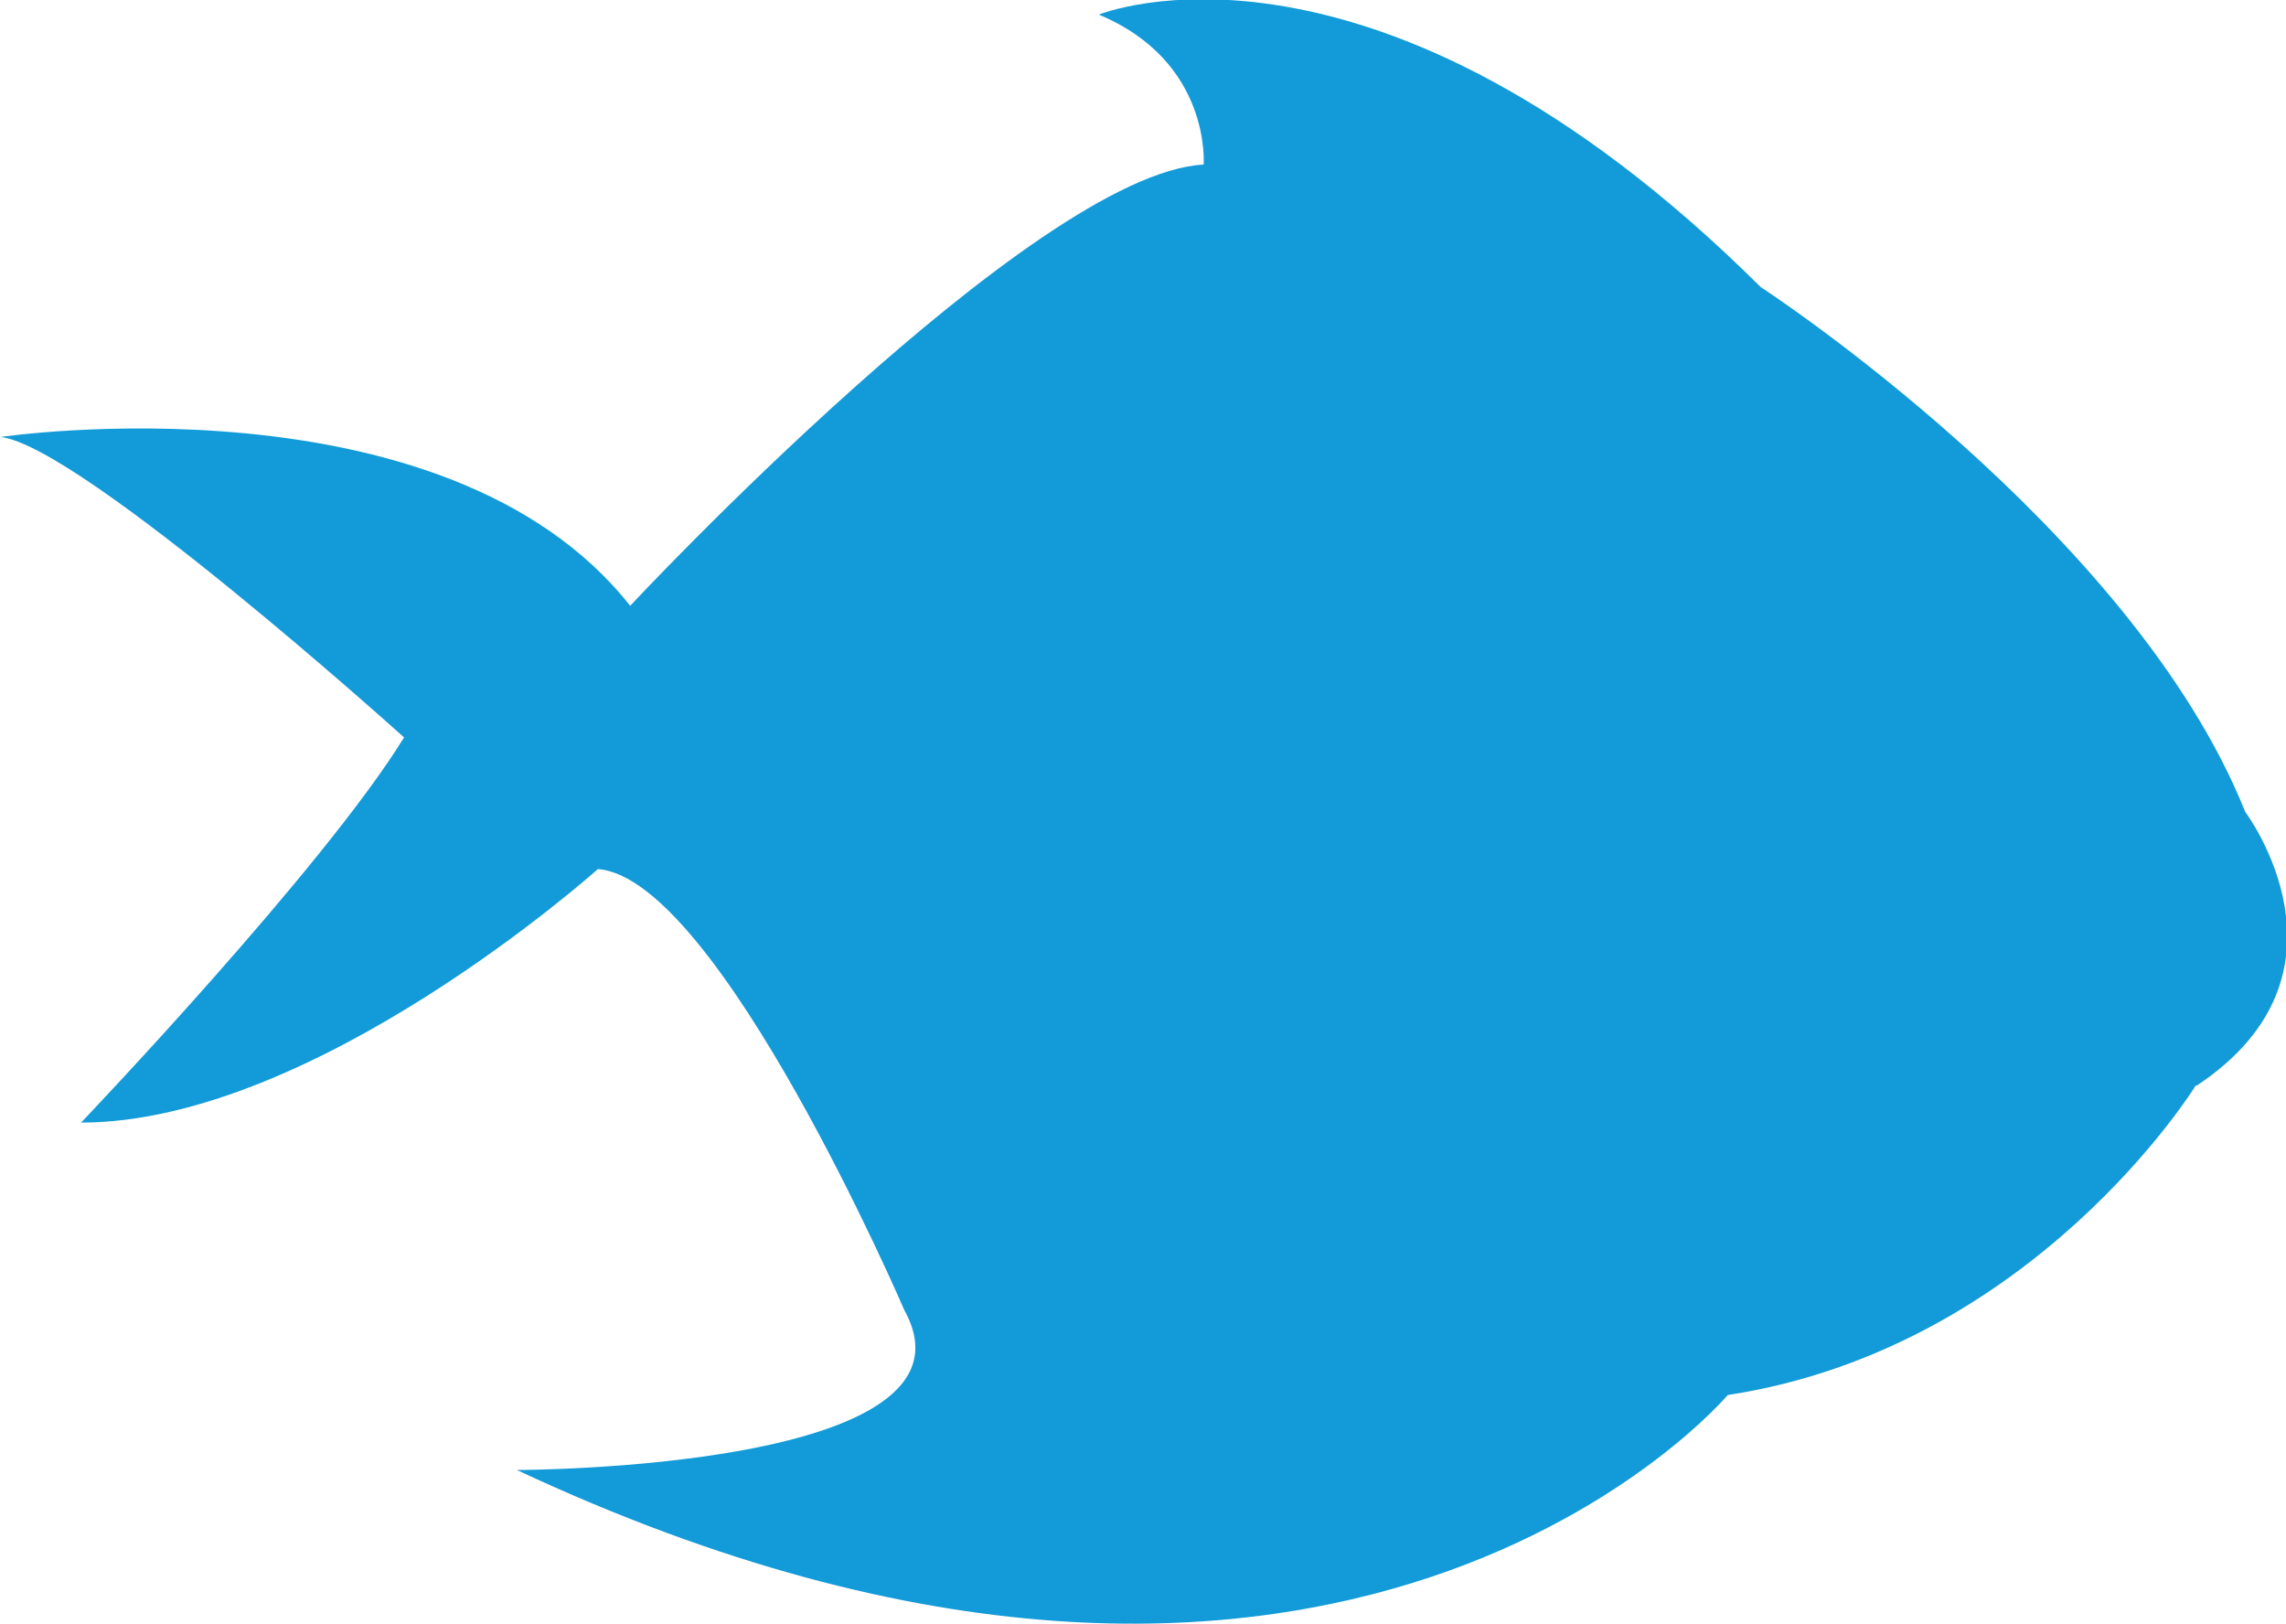
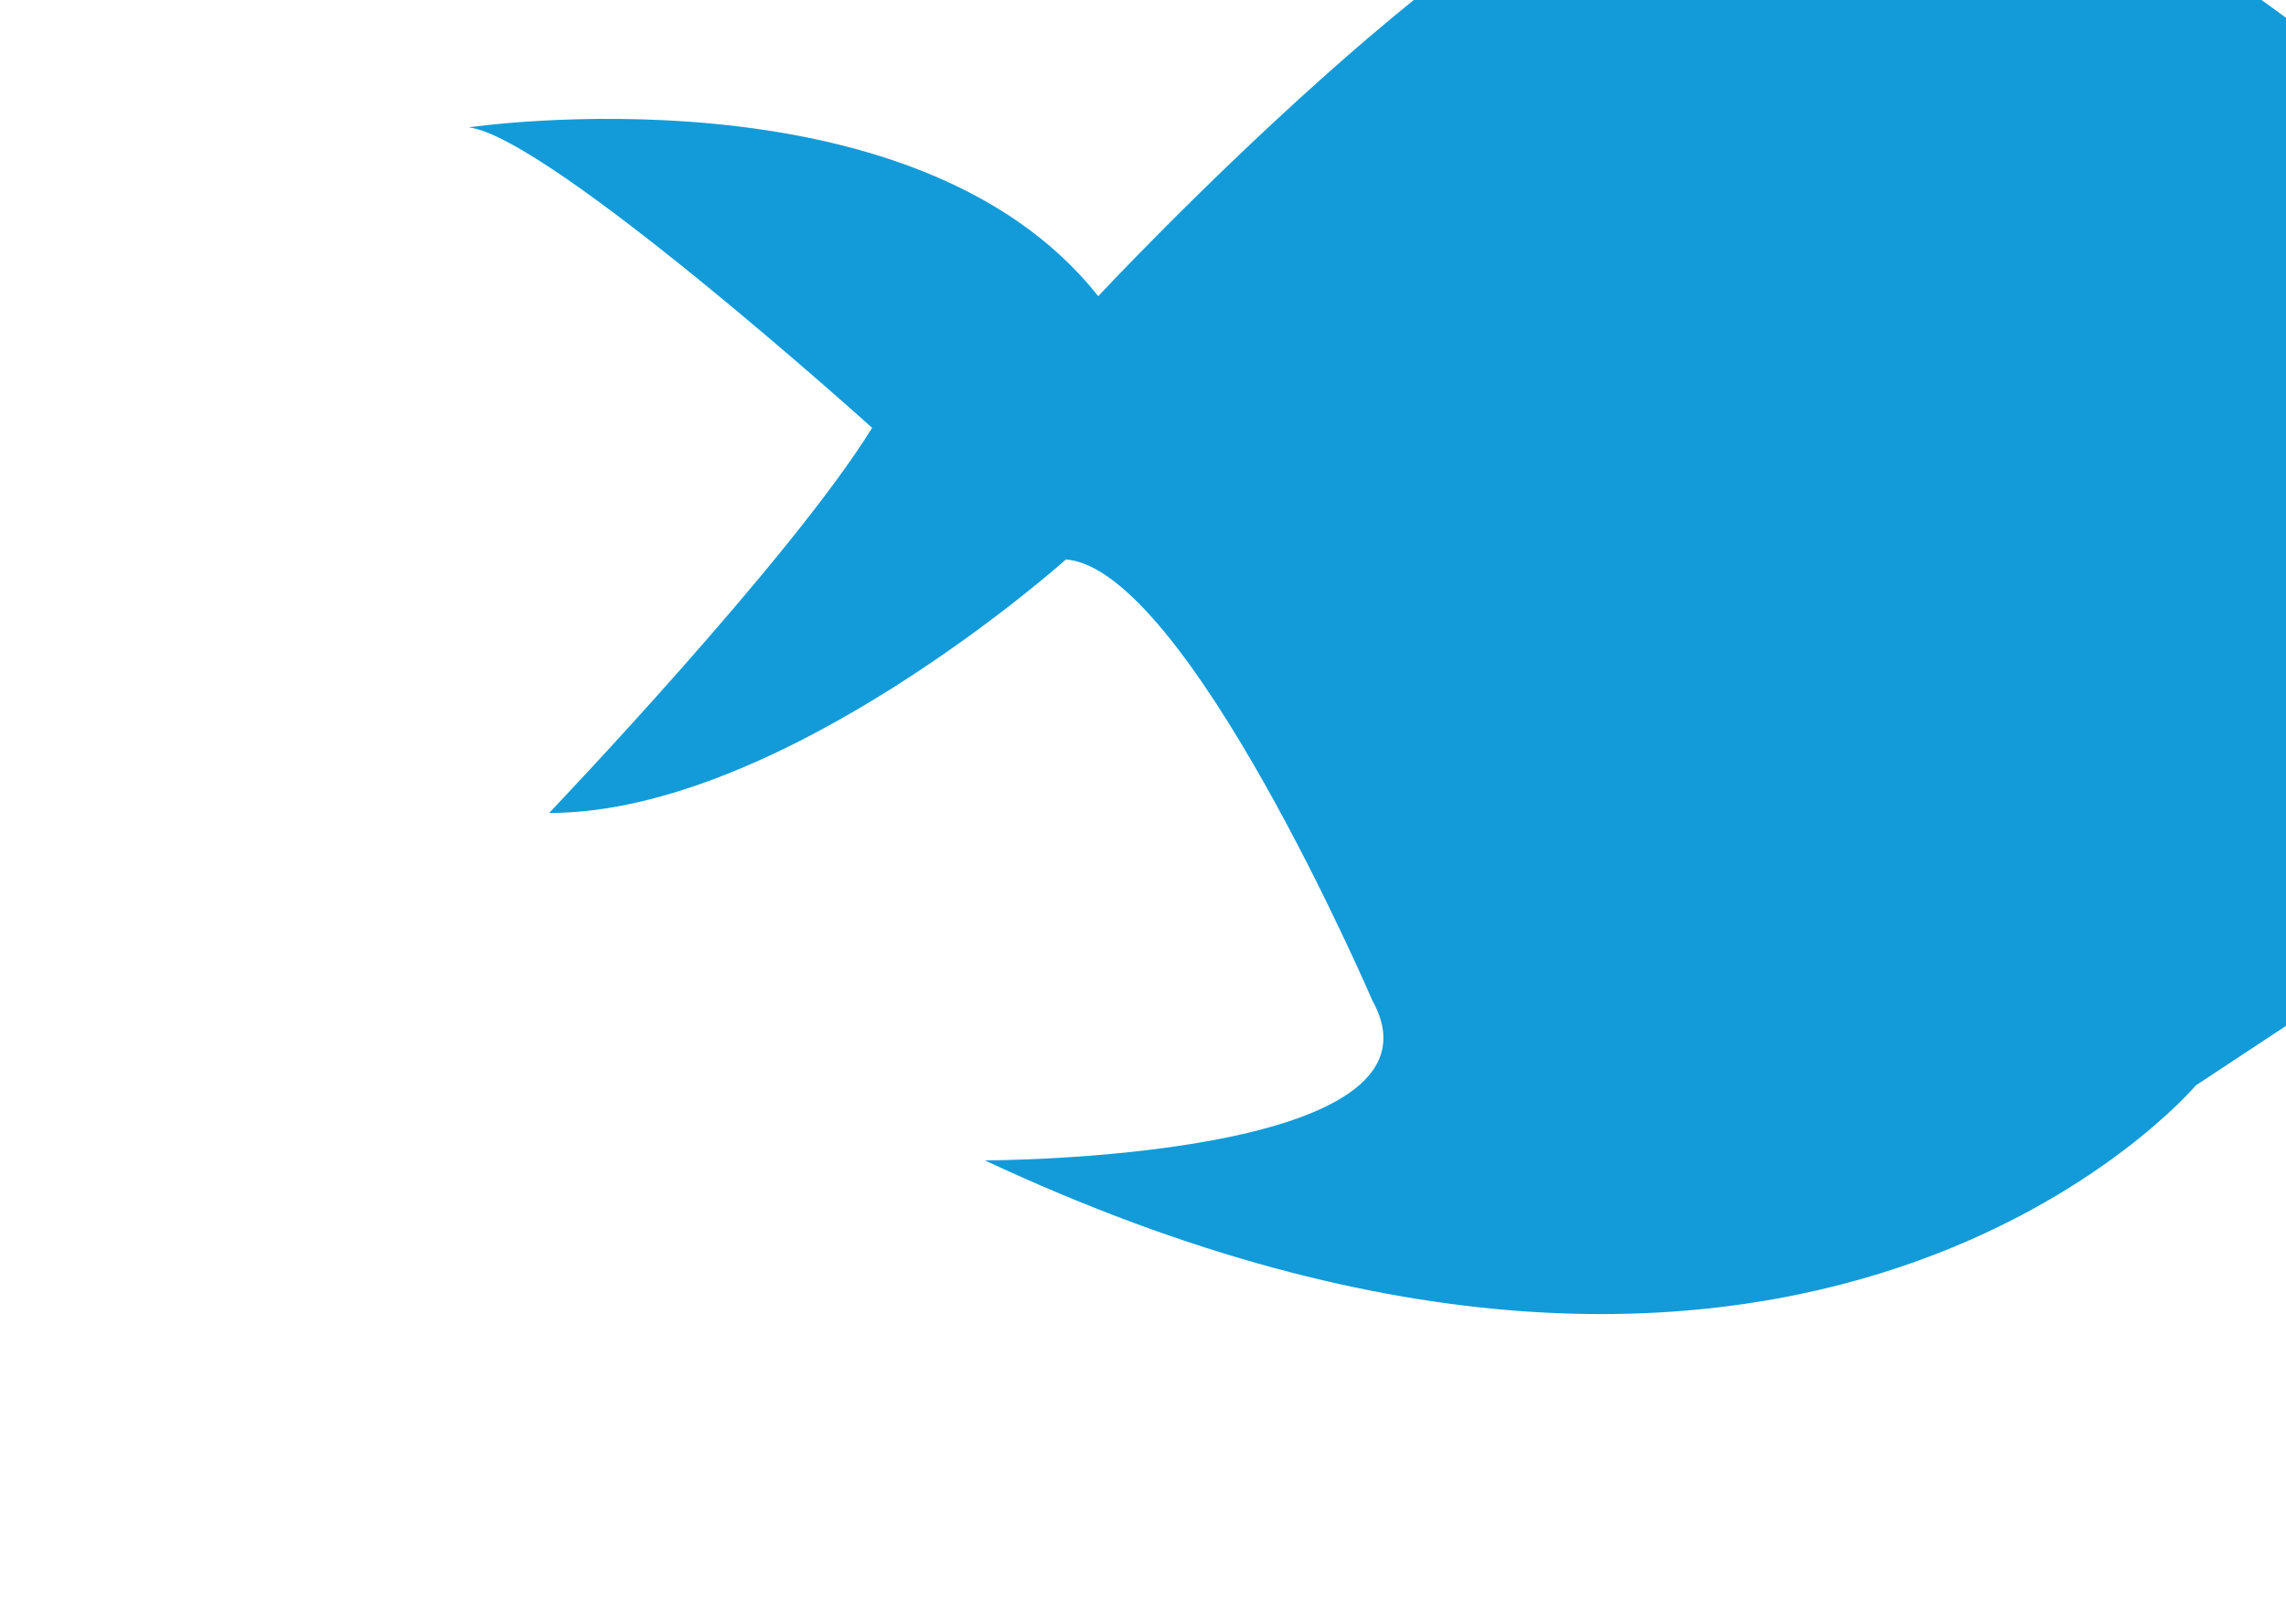
<svg xmlns="http://www.w3.org/2000/svg" id="Ebene_2" viewBox="0 0 37.51 26.65">
  <defs>
    <style>.cls-1{fill:#129bd8;}</style>
  </defs>
  <g id="Ebene_1-2">
-     <path class="cls-1" d="m36.03,17.81s-2.65,4.31-7.68,5.08c0,0-6.36,7.55-19.87,1.23,0,0,7.81,0,6.36-2.62,0,0-3.05-7.09-5.03-7.24,0,0-4.64,4.16-8.48,4.16,0,0,3.97-4.16,5.3-6.32,0,0-5.3-4.78-6.62-4.93,0,0,7.29-1.08,10.33,2.77,0,0,6.62-7.09,9.41-7.24,0,0,.13-1.69-1.72-2.46,0,0,4.5-1.85,10.86,4.47,0,0,6.09,3.96,7.95,8.61,0,0,1.99,2.64-.79,4.49Z" />
+     <path class="cls-1" d="m36.03,17.81c0,0-6.36,7.55-19.87,1.23,0,0,7.81,0,6.36-2.62,0,0-3.05-7.09-5.03-7.24,0,0-4.64,4.16-8.48,4.16,0,0,3.97-4.16,5.3-6.32,0,0-5.3-4.78-6.62-4.93,0,0,7.29-1.08,10.33,2.77,0,0,6.62-7.09,9.41-7.24,0,0,.13-1.69-1.72-2.46,0,0,4.5-1.85,10.86,4.47,0,0,6.09,3.96,7.95,8.61,0,0,1.99,2.64-.79,4.49Z" />
  </g>
</svg>